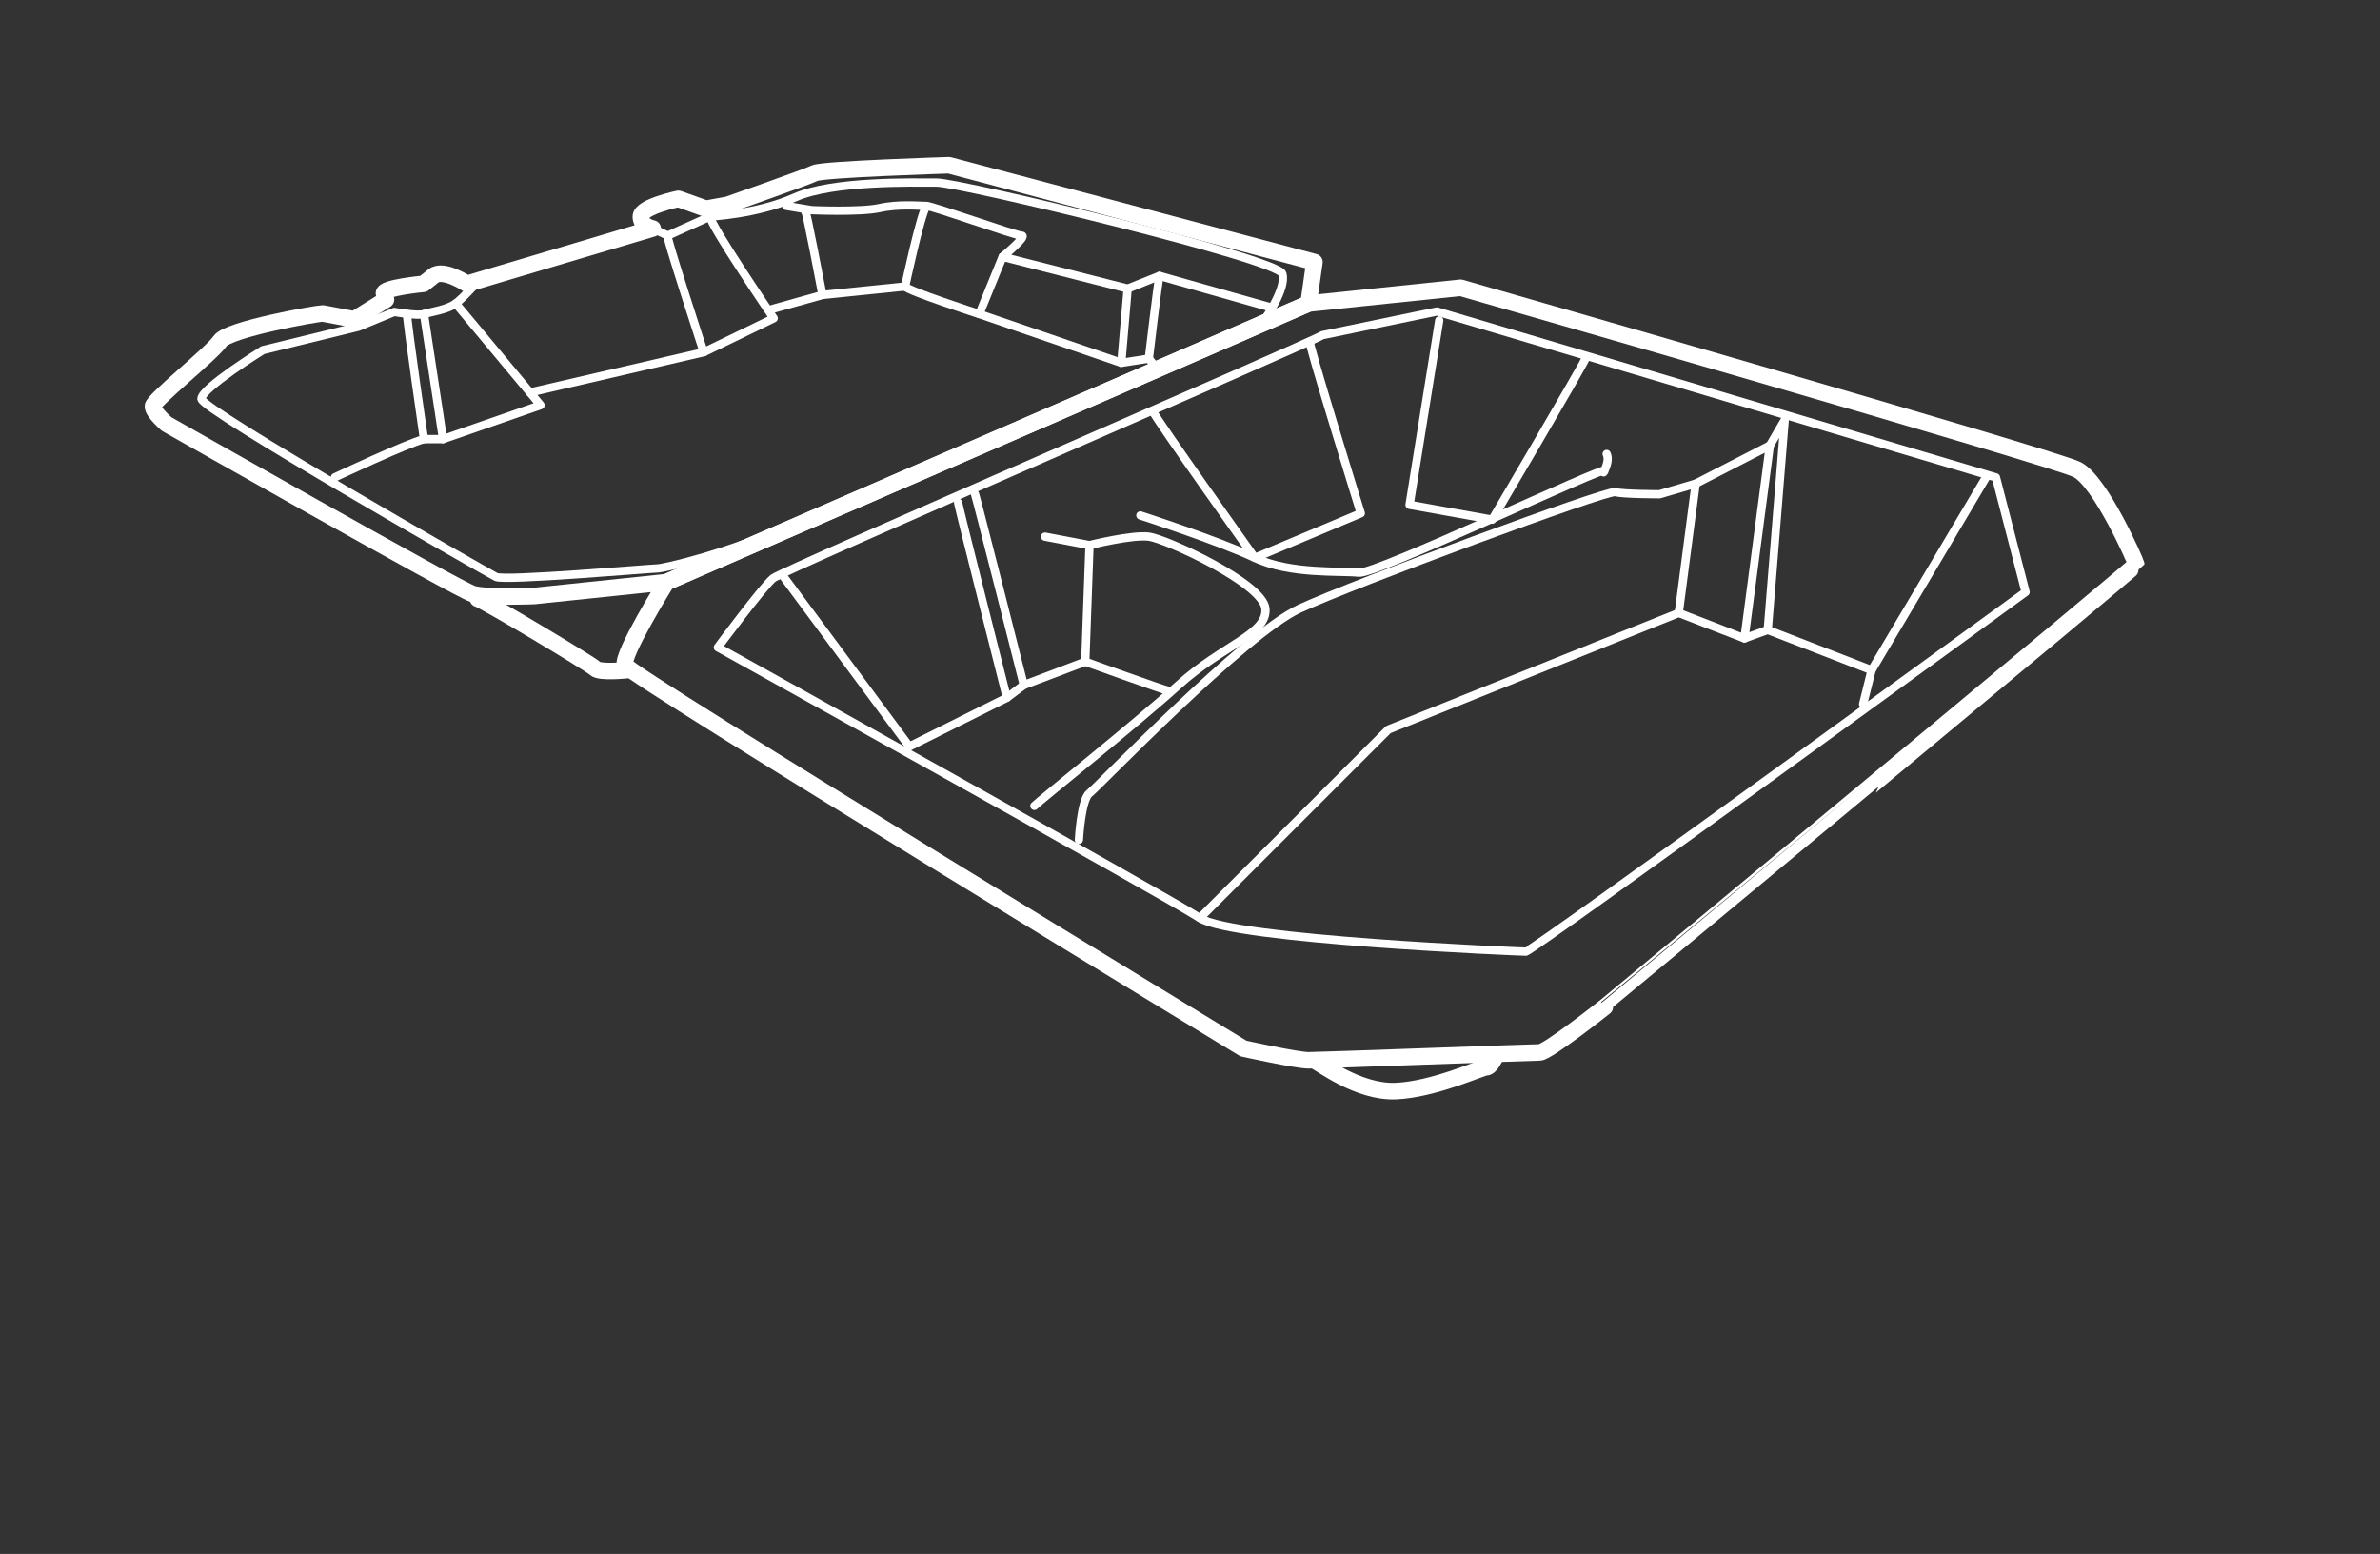
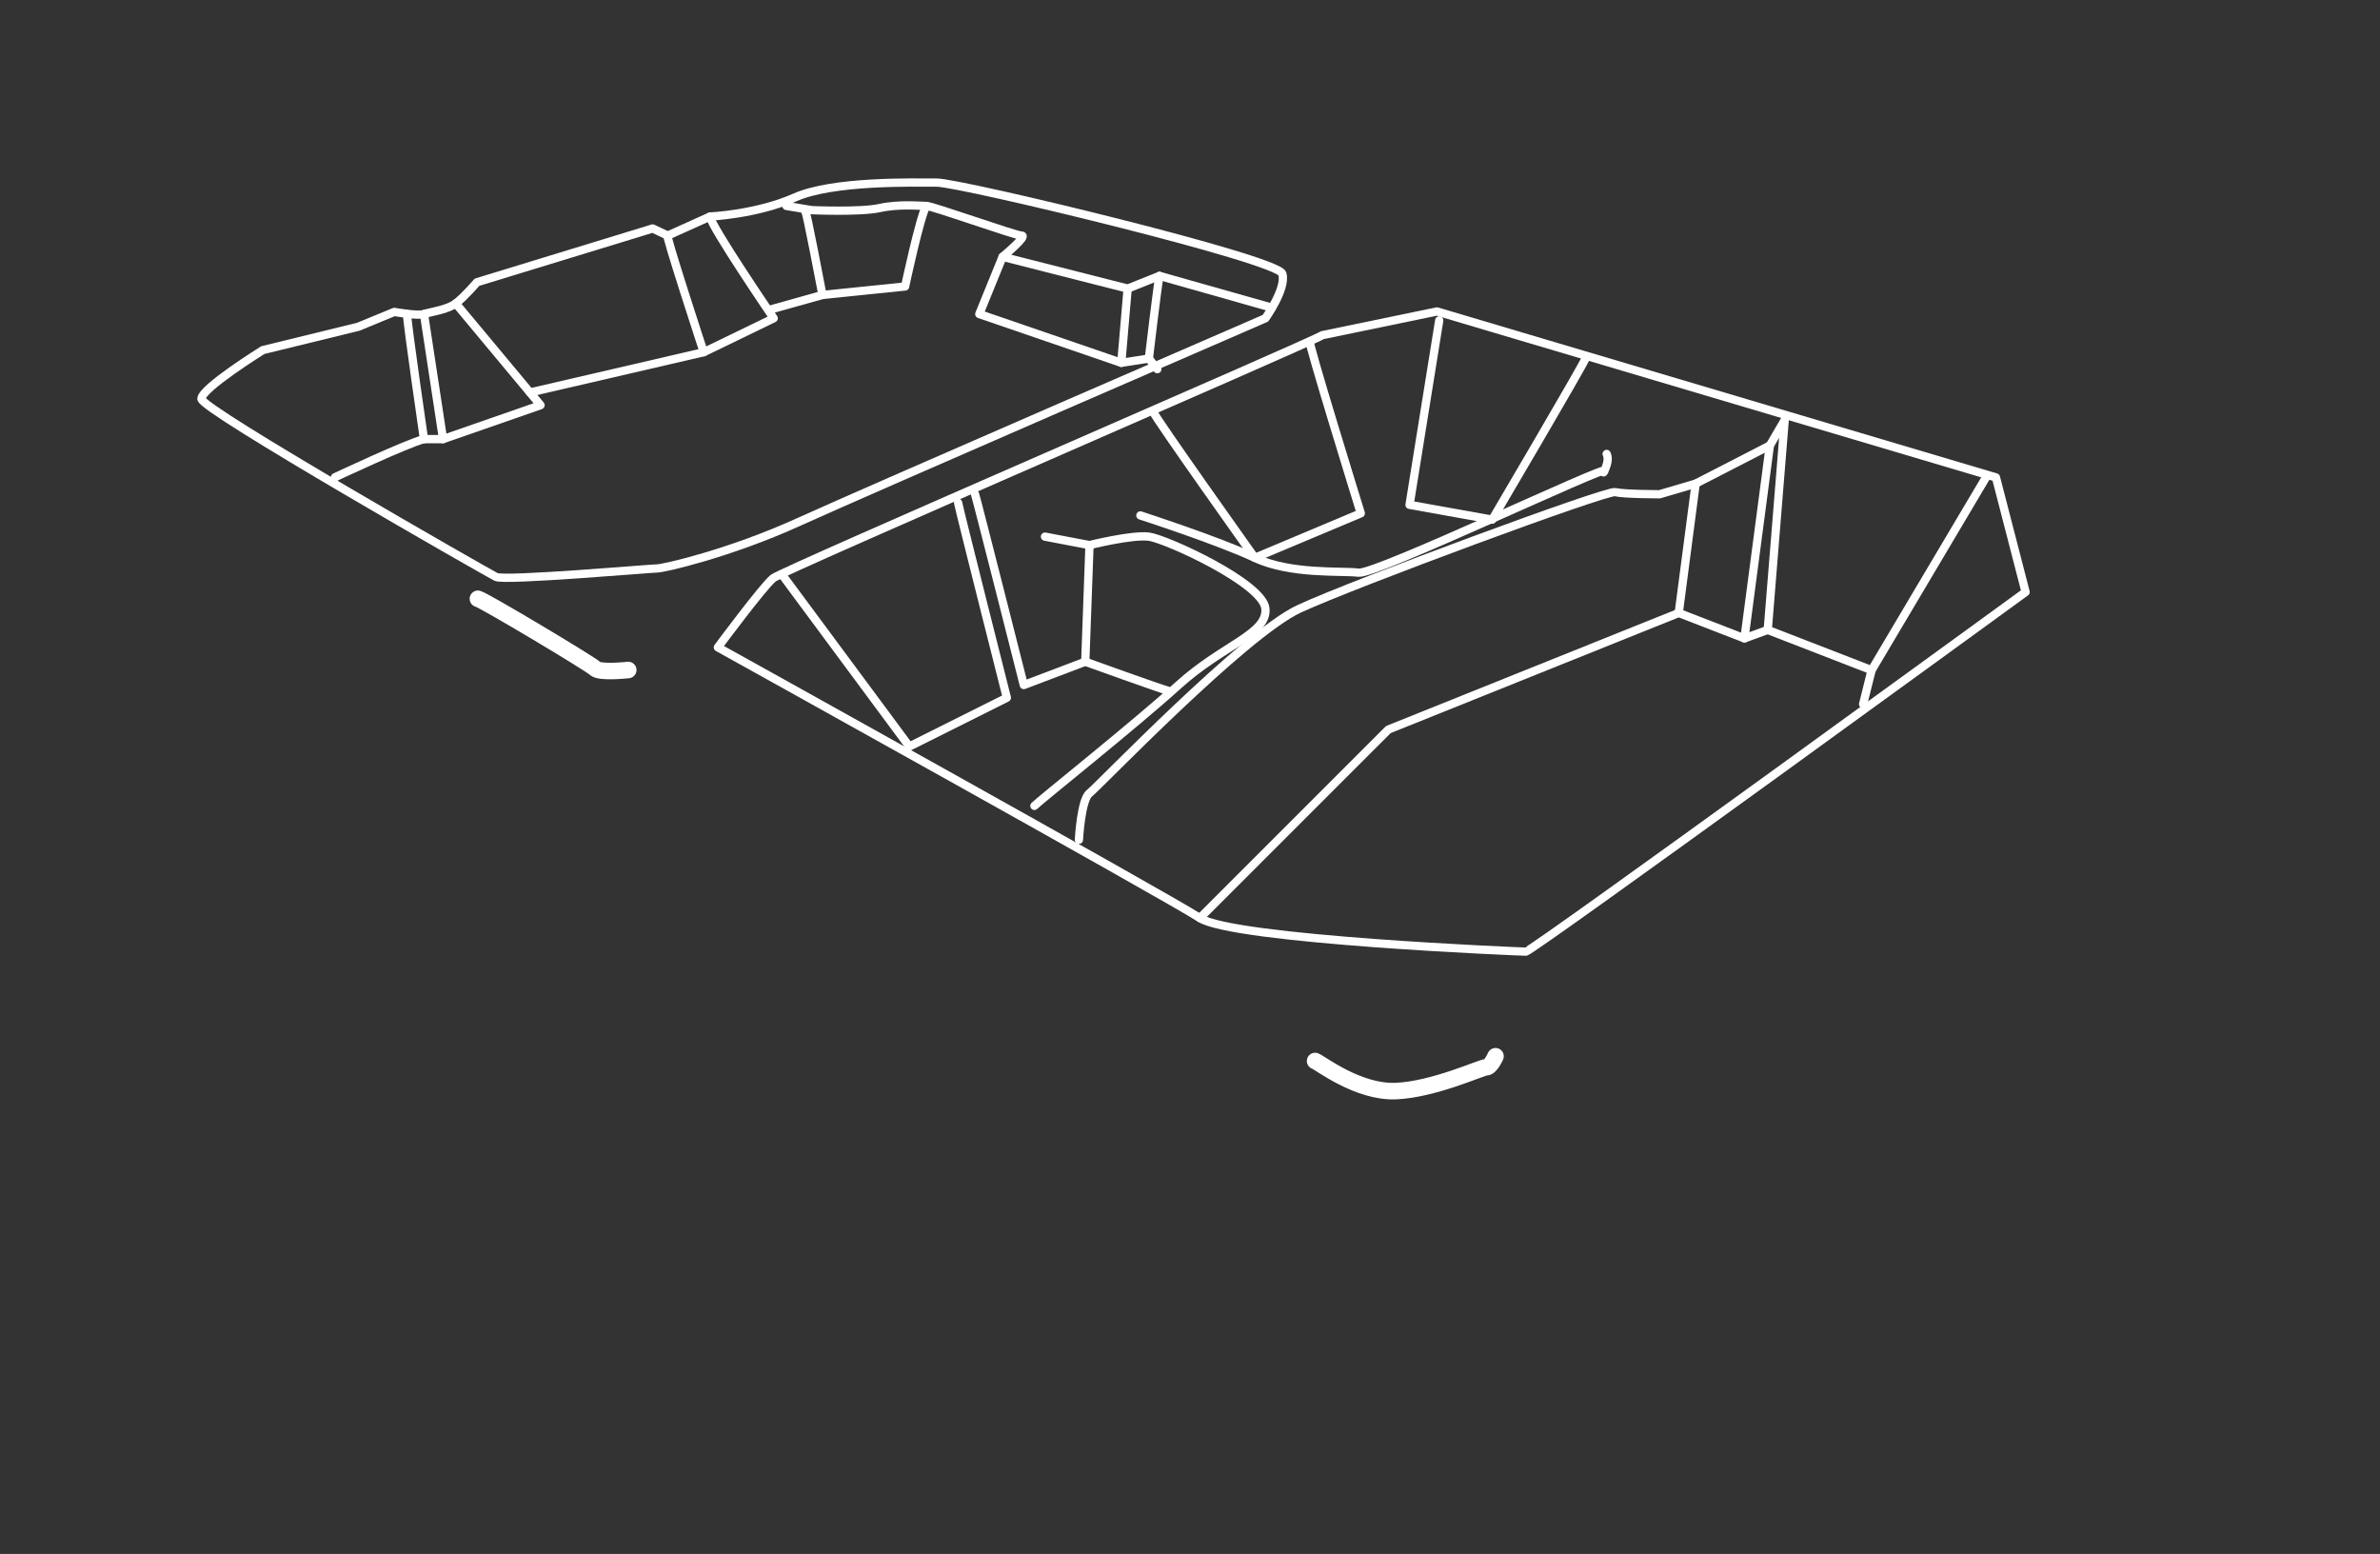
<svg xmlns="http://www.w3.org/2000/svg" version="1.1" id="圖層_1" x="0px" y="0px" width="288px" height="188px" viewBox="0 0 288 188" enable-background="new 0 0 288 188" xml:space="preserve">
  <rect x="0" y="0" width="288" height="188" fill="#333333" stroke="none" />
  <g id="_x31_3">
    <path fill="none" stroke="#FFFFFF" stroke-linecap="round" stroke-linejoin="round" stroke-miterlimit="10" d="M160.014,40.55   c-0.955,0.717-65.257,28.446-66.454,29.401c-1.195,0.956-6.693,8.367-6.693,8.367s54.264,30.119,58.326,32.749   c4.064,2.63,38.726,4.063,39.443,4.063c0.716,0,60.478-43.506,60.478-43.506l-3.586-13.864l-67.649-20.08L160.014,40.55z" />
-     <path fill="none" stroke="#FFFFFF" stroke-width="2" stroke-linecap="round" stroke-linejoin="round" stroke-miterlimit="10" d="   M176.748,34.813l-18.407,1.912L80.651,70.431c0,0-5.497,8.844-5.019,10.039s74.82,46.375,74.82,46.375s6.455,1.434,7.889,1.434   c1.435,0,27.012-0.956,27.968-0.956s7.89-5.498,7.89-5.498S258.5,68.518,258.5,68.278c0-0.238-4.303-10.04-7.171-11.474   C248.461,55.37,176.748,34.813,176.748,34.813z" />
-     <path fill="none" stroke="#FFFFFF" stroke-width="2" stroke-linecap="round" stroke-linejoin="round" stroke-miterlimit="10" d="   M39.059,37.92c-0.717,0-11.474,1.912-12.431,3.347c-0.956,1.435-8.128,7.171-8.128,7.888c0,0.718,1.674,2.152,1.674,2.152   s35.378,20.079,37.052,20.557c1.673,0.479,7.41,0.239,7.41,0.239l16.015-1.672l77.689-33.706l0.718-5.02l-44.223-11.713   c0,0-15.3,0.479-16.255,0.957c-0.956,0.478-10.518,3.824-10.518,3.824l-2.63,0.479l-3.347-1.195c0,0-4.541,0.956-4.541,2.151   c0,1.195,1.434,1.435,1.434,1.435l-22.471,6.692c0,0-2.869-1.912-4.063-0.956c-1.195,0.956-1.195,0.956-1.195,0.956   s-5.02,0.479-4.781,1.196c0.239,0.717,0.239,0.717,0.239,0.717l-3.825,2.391L39.059,37.92z" />
    <path fill="none" stroke="#FFFFFF" stroke-linecap="round" stroke-linejoin="round" stroke-miterlimit="10" d="M31.812,42.354   c0,0-7.438,4.617-7.438,5.899c0,1.281,34.625,21.031,35.65,21.544c1.025,0.513,18.723-1.026,19.492-1.026   c0.77,0,8.72-1.795,17.184-5.643c8.465-3.848,56.426-24.622,56.426-24.622s2.564-3.59,2.051-5.386   c-0.512-1.795-38.984-11.029-41.806-11.029c-2.821,0-12.567-0.256-17.183,1.795c-4.617,2.052-10.26,2.309-10.26,2.309L80.8,28.504   l-1.821-0.862l-21.262,6.505c0,0-1.54,1.795-2.565,2.565c-1.025,0.769-3.078,1.026-3.846,1.282   c-0.77,0.256-3.591-0.257-3.591-0.257l-4.36,1.795L31.812,42.354z" />
    <path fill="none" stroke="#FFFFFF" stroke-linecap="round" stroke-linejoin="round" stroke-miterlimit="10" d="M153.896,37.224   l-13.593-3.847l-3.848,1.539l-15.132-3.848c0,0,3.078-2.564,2.308-2.564c-0.769,0-10.772-3.591-11.542-3.591   c-0.769,0-3.334-0.256-5.642,0.257c-2.309,0.513-8.208,0.256-8.208,0.256l-3.078-0.513" />
    <path fill="none" stroke="#FFFFFF" stroke-linecap="round" stroke-linejoin="round" stroke-miterlimit="10" d="M49.253,37.994   c0,1.026,2.052,15.132,2.052,15.132c-2.052,0.513-10.772,4.616-10.772,4.616" />
    <polyline fill="none" stroke="#FFFFFF" stroke-linecap="round" stroke-linejoin="round" stroke-miterlimit="10" points="   55.151,36.711 65.411,49.021 53.613,53.126 51.305,37.994  " />
    <path fill="none" stroke="#FFFFFF" stroke-linecap="round" stroke-linejoin="round" stroke-miterlimit="10" d="M85.929,26.196   c0,1.025,7.695,12.311,7.695,12.311L85.16,42.61c0,0-4.873-14.875-4.36-14.106" />
    <path fill="none" stroke="#FFFFFF" stroke-linecap="round" stroke-linejoin="round" stroke-miterlimit="10" d="M112.09,24.913   c-0.769,1.283-2.564,9.746-2.564,9.746l-10.003,1.026c0,0-2.052-10.772-2.052-10.002" />
    <polyline fill="none" stroke="#FFFFFF" stroke-linecap="round" stroke-linejoin="round" stroke-miterlimit="10" points="   121.323,31.068 118.502,37.994 135.686,43.893 136.455,34.916  " />
    <line fill="none" stroke="#FFFFFF" stroke-linecap="round" stroke-linejoin="round" stroke-miterlimit="10" x1="64.128" y1="47.483" x2="85.16" y2="42.61" />
    <line fill="none" stroke="#FFFFFF" stroke-linecap="round" stroke-linejoin="round" stroke-miterlimit="10" x1="93.11" y1="37.48" x2="99.522" y2="35.685" />
-     <path fill="none" stroke="#FFFFFF" stroke-linecap="round" stroke-linejoin="round" stroke-miterlimit="10" d="M109.525,34.659   c0.256,0.513,8.977,3.334,8.977,3.334" />
    <path fill="none" stroke="#FFFFFF" stroke-linecap="round" stroke-linejoin="round" stroke-miterlimit="10" d="M140.303,33.377   c-0.257,1.282-1.282,10.003-1.282,10.003l-3.335,0.513" />
    <line fill="none" stroke="#FFFFFF" stroke-linecap="round" stroke-linejoin="round" stroke-miterlimit="10" x1="51.305" y1="53.126" x2="53.613" y2="53.126" />
    <line fill="none" stroke="#FFFFFF" stroke-linecap="round" stroke-linejoin="round" stroke-miterlimit="10" x1="139.021" y1="43.38" x2="140.046" y2="44.662" />
    <polyline fill="none" stroke="#FFFFFF" stroke-linecap="round" stroke-linejoin="round" stroke-miterlimit="10" points="   240.329,57.742 226.479,81.081 213.911,76.209 215.964,50.816 214.168,53.895 211.091,77.234 203.14,74.157 168.002,88.264    145.193,111.067  " />
    <path fill="none" stroke="#FFFFFF" stroke-linecap="round" stroke-linejoin="round" stroke-miterlimit="10" d="M115.937,60.82   c0.257,1.282,5.9,23.596,5.9,23.596l-11.798,5.898L94.649,69.541" />
    <path fill="none" stroke="#FFFFFF" stroke-linecap="round" stroke-linejoin="round" stroke-miterlimit="10" d="M130.557,101.601   c0,0,0.257-4.873,1.282-5.644c1.026-0.77,18.723-19.236,25.392-22.312c6.668-3.078,37.189-14.364,38.215-14.107   c1.026,0.257,5.387,0.257,5.387,0.257l4.359-1.282l-2.052,15.646" />
    <path fill="none" stroke="#FFFFFF" stroke-linecap="round" stroke-linejoin="round" stroke-miterlimit="10" d="M125.17,97.496   c0.769-0.769,12.055-9.746,17.441-14.619c5.386-4.873,10.771-6.156,10.516-9.232c-0.257-3.078-12.055-8.464-14.106-8.721   c-2.052-0.257-7.182,1.025-7.182,1.025l-0.513,14.106c0,0,9.232,3.335,10.259,3.591" />
    <path fill="none" stroke="#FFFFFF" stroke-linecap="round" stroke-linejoin="round" stroke-miterlimit="10" d="M174.158,38.763   l-3.591,22.313l10.002,1.795c0,0,11.028-18.722,11.286-19.491" />
    <path fill="none" stroke="#FFFFFF" stroke-linecap="round" stroke-linejoin="round" stroke-miterlimit="10" d="M137.994,62.358   c0,0,9.491,3.078,13.851,5.13s10.515,1.539,12.566,1.796c2.053,0.256,30.355-13.217,29.752-12.312   c-0.513,0.77,0.77-1.025,0.257-2.052" />
    <path fill="none" stroke="#FFFFFF" stroke-linecap="round" stroke-linejoin="round" stroke-miterlimit="10" d="M117.989,59.794   c0.257,0.77,5.899,23.083,5.899,23.083l7.438-2.821" />
    <path fill="none" stroke="#FFFFFF" stroke-linecap="round" stroke-linejoin="round" stroke-miterlimit="10" d="M139.533,49.791   c0.257,0.77,12.312,17.697,12.312,17.697l12.823-5.386c0,0-6.668-21.544-6.155-20.774" />
    <line fill="none" stroke="#FFFFFF" stroke-linecap="round" stroke-linejoin="round" stroke-miterlimit="10" x1="211.091" y1="77.234" x2="213.911" y2="76.209" />
    <line fill="none" stroke="#FFFFFF" stroke-linecap="round" stroke-linejoin="round" stroke-miterlimit="10" x1="226.479" y1="81.081" x2="225.453" y2="85.186" />
    <line fill="none" stroke="#FFFFFF" stroke-linecap="round" stroke-linejoin="round" stroke-miterlimit="10" x1="126.453" y1="64.924" x2="131.839" y2="65.949" />
-     <line fill="none" stroke="#FFFFFF" stroke-linecap="round" stroke-linejoin="round" stroke-miterlimit="10" x1="121.837" y1="84.416" x2="123.888" y2="82.877" />
    <line fill="none" stroke="#FFFFFF" stroke-linecap="round" stroke-linejoin="round" stroke-miterlimit="10" x1="205.191" y1="58.512" x2="214.168" y2="53.895" />
    <path fill="none" stroke="#FFFFFF" stroke-width="2" stroke-linecap="round" stroke-linejoin="round" stroke-miterlimit="10" d="   M57.831,72.442c0.766,0.191,13.597,7.852,14.171,8.426c0.575,0.574,4.022,0.191,4.022,0.191" />
    <path fill="none" stroke="#FFFFFF" stroke-width="2" stroke-linecap="round" stroke-linejoin="round" stroke-miterlimit="10" d="   M159.138,128.362c0.575,0.191,5.172,3.829,9.768,3.639c4.596-0.191,10.341-2.873,10.916-2.873c0.574,0,1.148-1.341,1.148-1.341" />
  </g>
</svg>